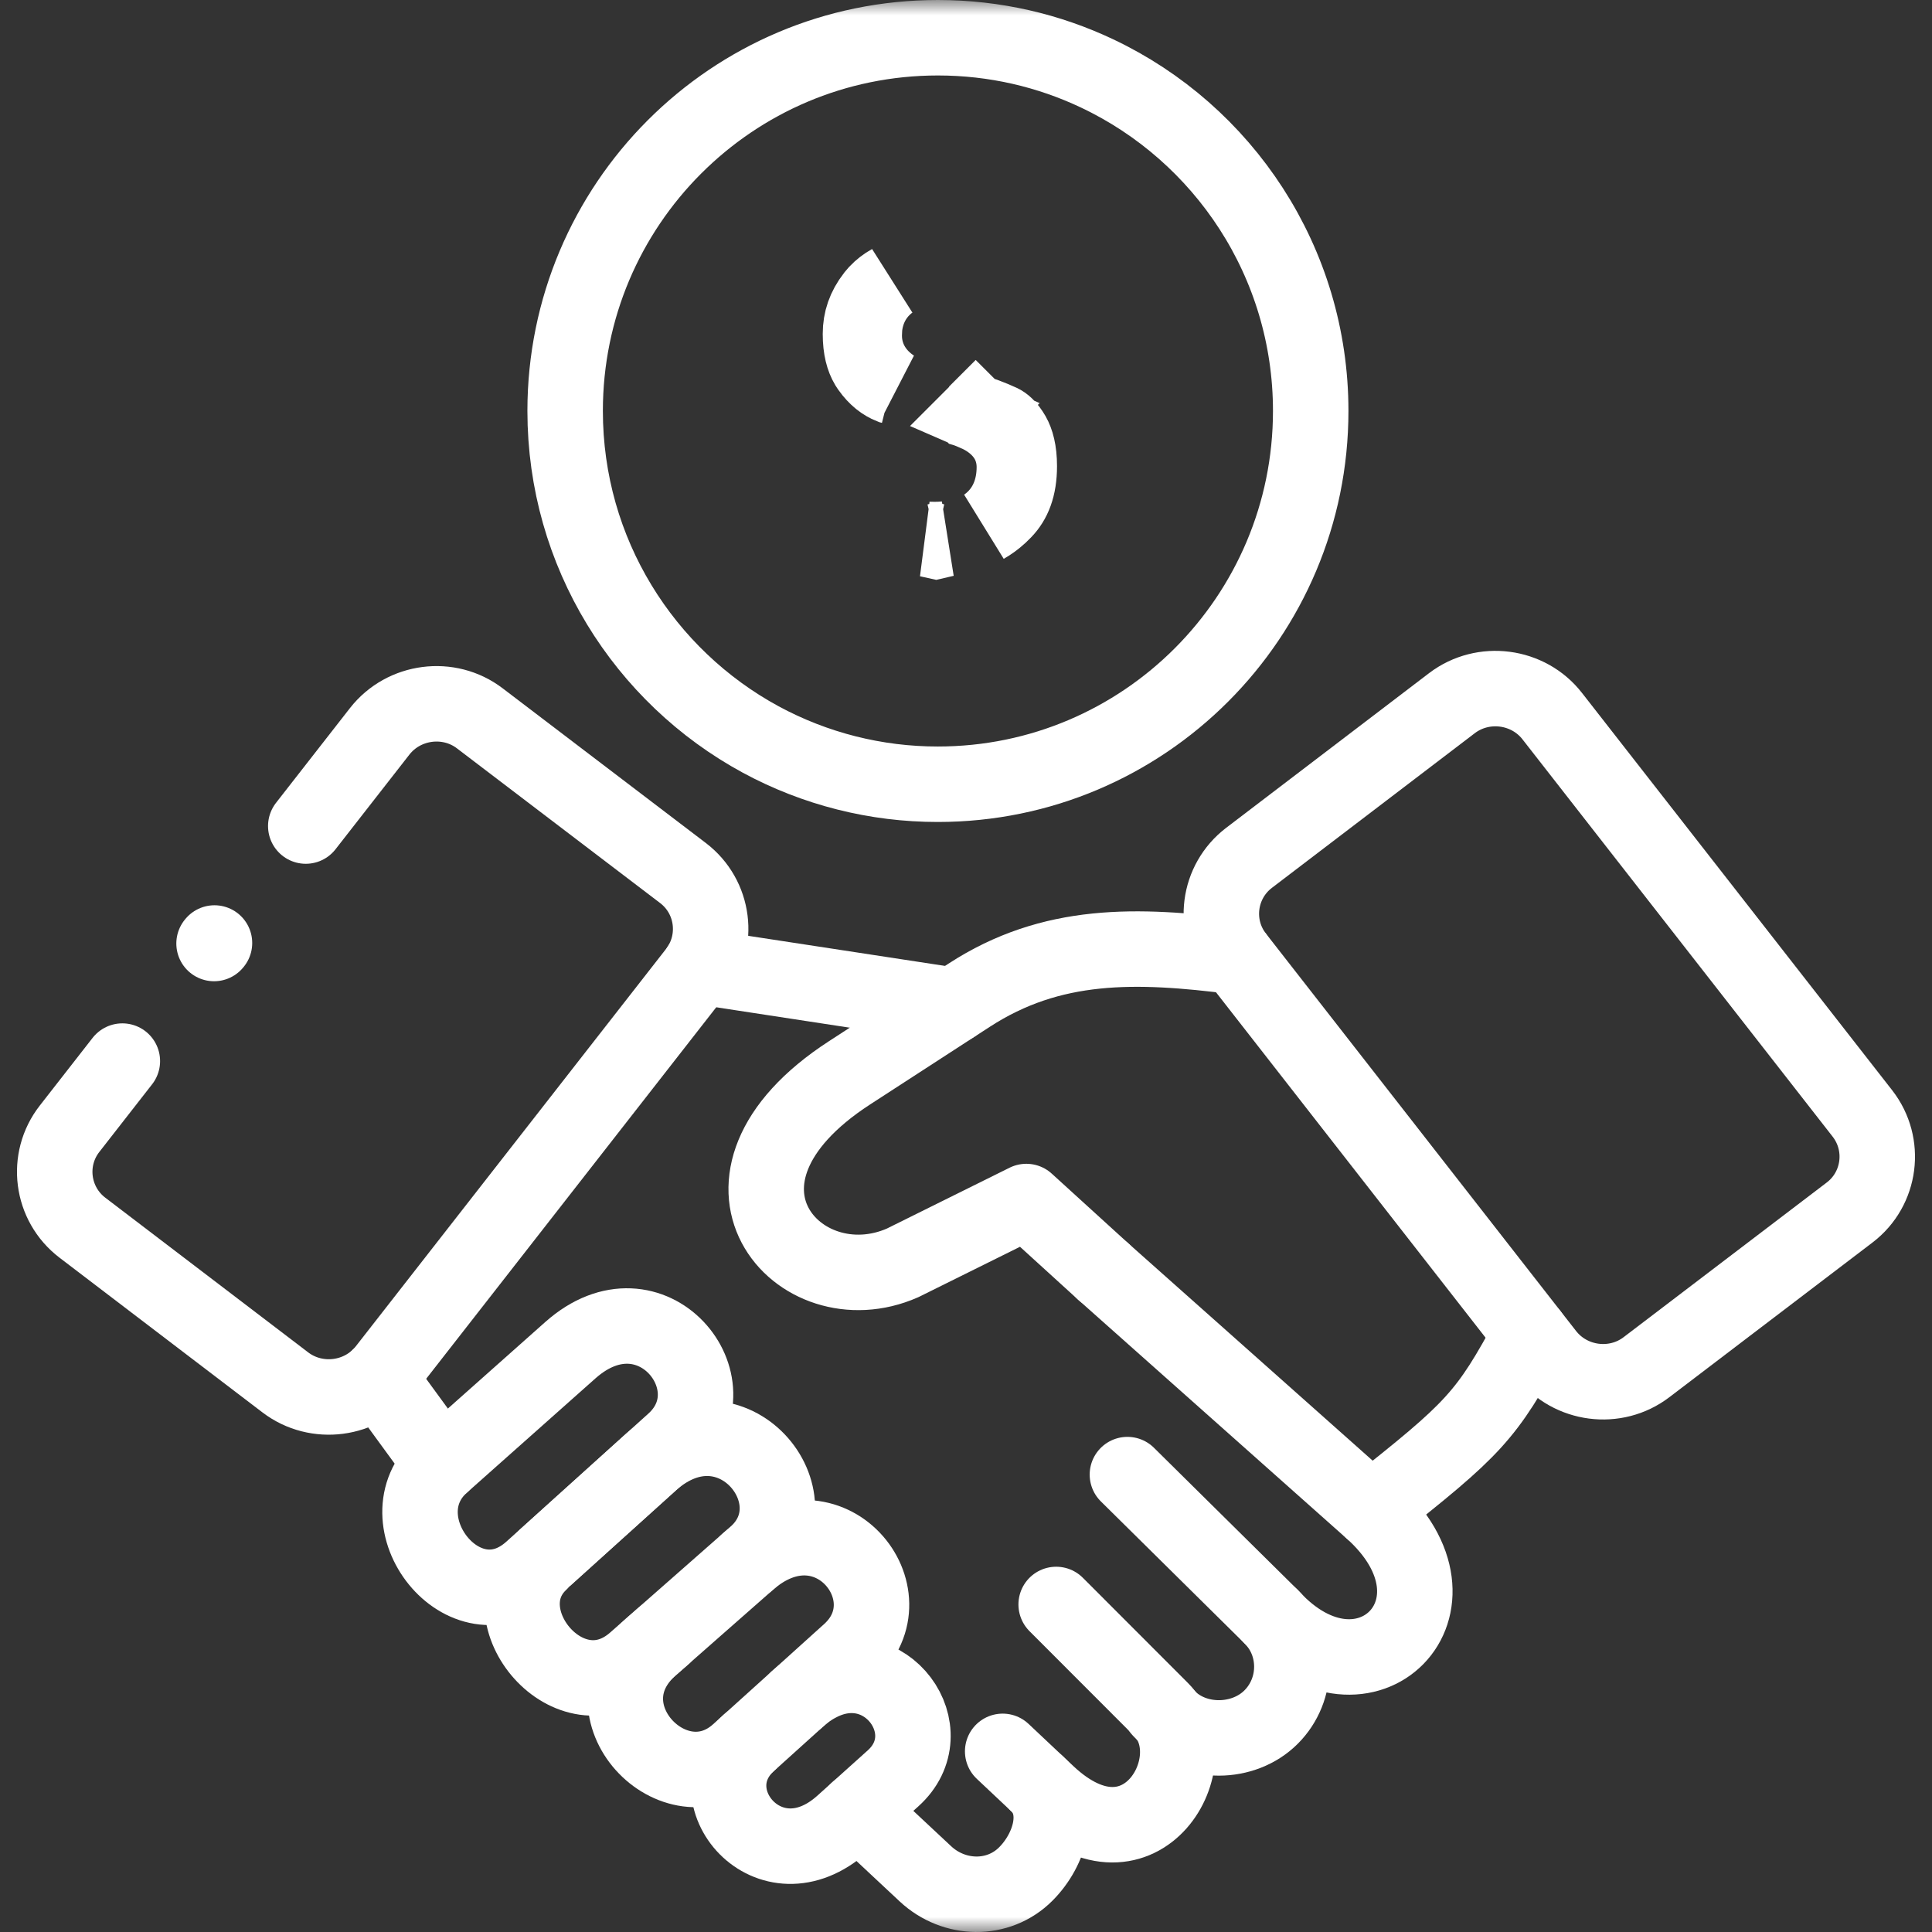
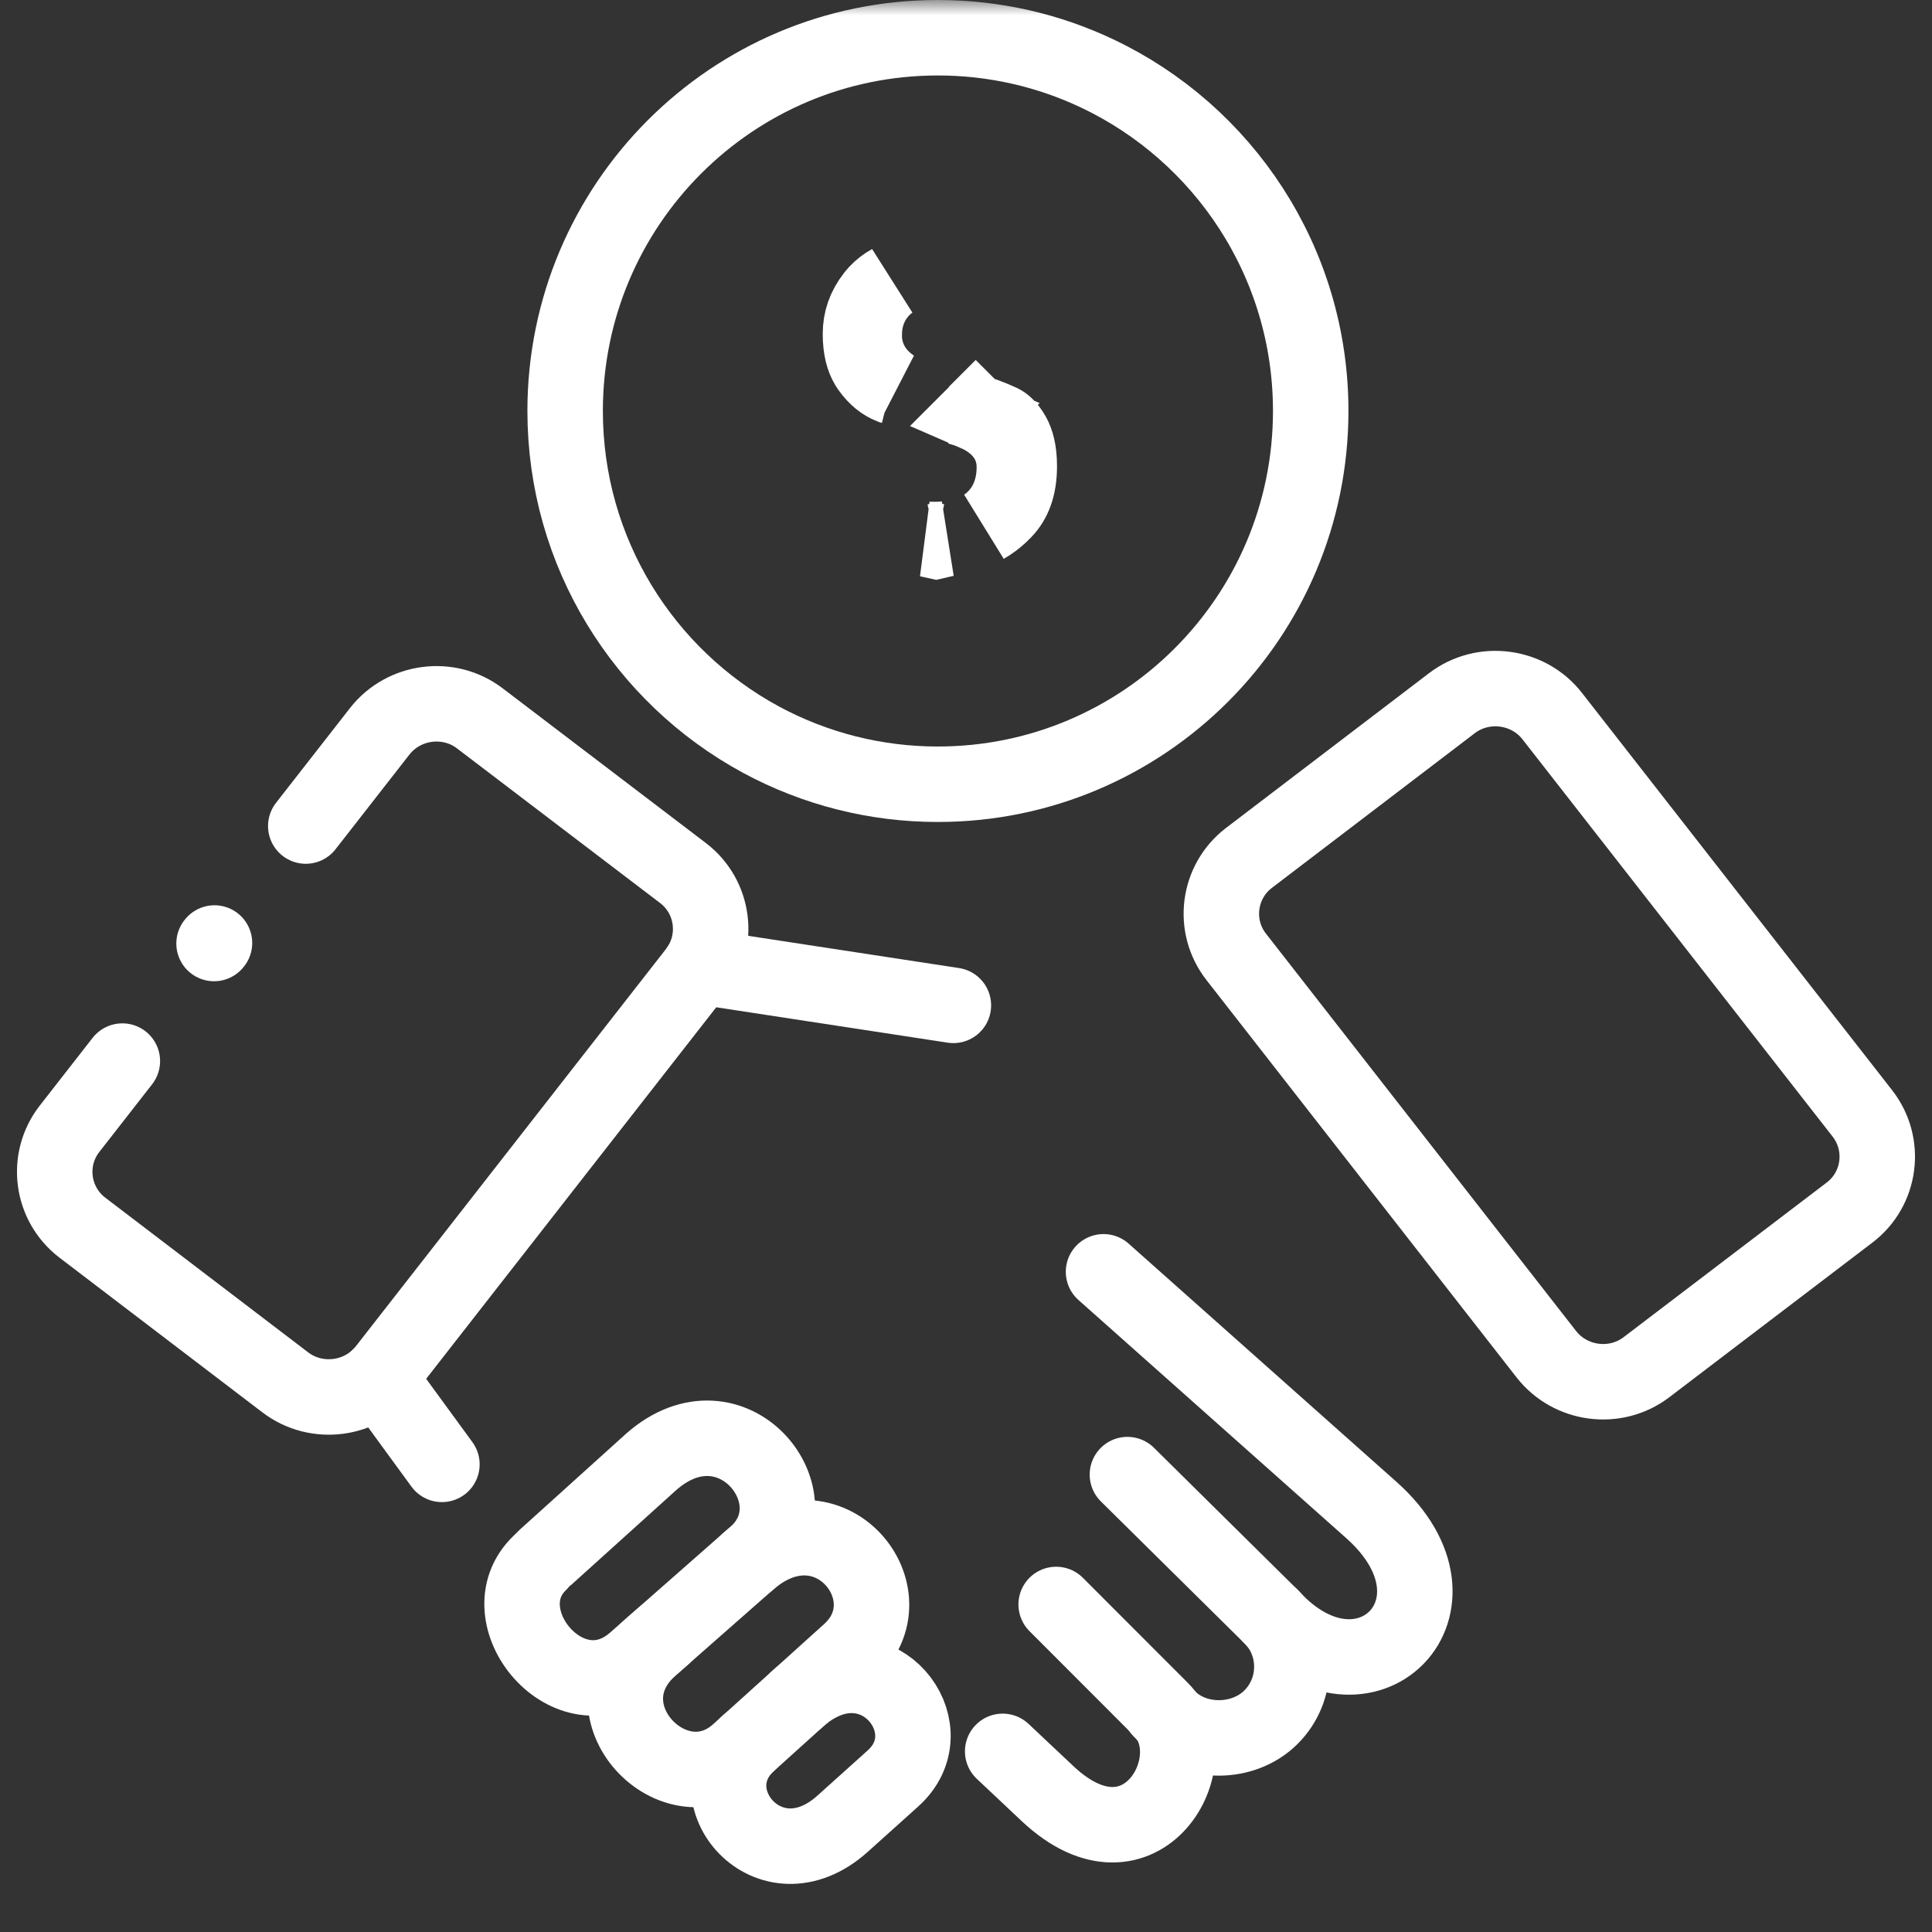
<svg xmlns="http://www.w3.org/2000/svg" width="64" height="64" viewBox="0 0 64 64" fill="none">
  <rect x="0" y="0" width="64" height="64" fill="#333333" stroke="none" />
  <g clip-path="url(#clip0_1221_350)">
    <mask id="mask0_1221_350" style="mask-type:luminance" maskUnits="userSpaceOnUse" x="0" y="0" width="64" height="64">
      <path d="M0 0H64V64H0V0Z" fill="white" />
    </mask>
    <g mask="url(#mask0_1221_350)">
-       <path d="M34.359 59.094C35.204 59.886 34.791 61.268 33.981 62.078C33.069 62.992 31.603 62.956 30.658 62.075L28.405 59.969" stroke="white" stroke-width="2.5" stroke-miterlimit="10" stroke-linecap="round" stroke-linejoin="round" />
      <path d="M26.398 56.295C26.633 56.081 26.869 55.913 27.104 55.792C29.35 54.592 31.311 57.359 29.582 58.912L27.91 60.415C25.492 62.585 22.872 59.476 24.808 57.73" stroke="white" stroke-width="2.5" stroke-miterlimit="10" stroke-linecap="round" stroke-linejoin="round" />
      <path d="M36.556 42.13L45.426 50.019C48.992 53.189 45.198 56.941 42.107 53.553" stroke="white" stroke-width="2.5" stroke-miterlimit="10" stroke-linecap="round" stroke-linejoin="round" />
      <path d="M37.347 48.848L42.107 53.553C43.027 54.46 43.02 55.967 42.107 56.88C41.194 57.794 39.565 57.809 38.67 56.877L38.435 56.634" stroke="white" stroke-width="2.5" stroke-miterlimit="10" stroke-linecap="round" stroke-linejoin="round" />
      <path d="M34.987 53.15L38.467 56.634C40.114 58.287 37.811 62.336 34.705 59.419L33.215 58.016" stroke="white" stroke-width="2.5" stroke-miterlimit="10" stroke-linecap="round" stroke-linejoin="round" />
      <path d="M61.695 36.885L51.42 23.723C50.625 22.702 49.131 22.509 48.1 23.291L41.376 28.417C40.346 29.203 40.153 30.677 40.952 31.698L51.224 44.86C52.022 45.882 53.516 46.074 54.543 45.289L61.271 40.166C62.302 39.381 62.49 37.906 61.695 36.885Z" stroke="white" stroke-width="2.5" stroke-miterlimit="10" stroke-linecap="round" stroke-linejoin="round" />
-       <path d="M50.703 44.197C49.231 46.931 48.835 47.324 45.427 50.019M36.556 42.13L33.999 39.802L29.903 41.833C26.462 43.354 22.661 39.095 28.141 35.539L32.103 32.969C34.837 31.191 37.65 31.27 40.945 31.691" stroke="white" stroke-width="2.5" stroke-miterlimit="10" stroke-linecap="round" stroke-linejoin="round" />
      <path d="M12.535 45.628L14.639 48.509M31.582 33.304L23.178 32.019" stroke="white" stroke-width="2.5" stroke-miterlimit="10" stroke-linecap="round" stroke-linejoin="round" />
      <path d="M21.567 48.43C24.259 46.053 27.132 49.655 25.025 51.511L21.039 55.017C18.871 56.93 16.062 53.528 17.876 51.779C18.208 51.461 18.012 51.64 18.087 51.572C18.165 51.504 21.567 48.43 21.567 48.43Z" stroke="white" stroke-width="2.5" stroke-miterlimit="10" stroke-linecap="round" stroke-linejoin="round" />
-       <path d="M14.639 48.509L18.896 44.725C21.584 42.34 24.401 45.871 22.319 47.752L21.567 48.43L17.616 51.993C15.388 54.007 12.56 50.355 14.639 48.509Z" stroke="white" stroke-width="2.5" stroke-miterlimit="10" stroke-linecap="round" stroke-linejoin="round" />
      <path d="M24.761 51.743C27.45 49.362 30.224 52.843 28.141 54.724L24.462 58.044C22.351 59.951 19.181 56.656 21.563 54.556L21.984 54.189" stroke="white" stroke-width="2.5" stroke-miterlimit="10" stroke-linecap="round" stroke-linejoin="round" />
      <path d="M18.721 13.613C18.721 18.314 21.342 22.405 25.2 24.497C27.002 25.472 29.019 25.981 31.068 25.979C37.889 25.979 43.419 20.442 43.419 13.613C43.419 8.675 40.524 4.409 36.342 2.432C34.744 1.675 32.955 1.25 31.068 1.25C24.247 1.25 18.721 6.787 18.721 13.613Z" stroke="white" stroke-width="2.5" stroke-miterlimit="10" stroke-linecap="round" stroke-linejoin="round" />
      <path d="M29.568 12.81C29.052 12.465 28.676 11.928 28.632 11.242L28.628 11.103L28.639 10.855C28.697 10.284 28.955 9.777 29.4 9.413C29.431 9.387 29.464 9.365 29.496 9.342C29.325 9.437 29.178 9.552 29.053 9.683L28.947 9.807C28.64 10.205 28.504 10.607 28.504 11.063C28.504 11.552 28.601 11.878 28.735 12.105L28.795 12.197C29.021 12.513 29.26 12.692 29.515 12.794L29.519 12.795C29.541 12.803 29.562 12.812 29.583 12.82L29.568 12.81ZM32.627 17.429C32.801 17.329 32.964 17.21 33.115 17.072L33.264 16.925L33.266 16.923C33.565 16.61 33.765 16.16 33.765 15.44C33.765 14.937 33.668 14.614 33.549 14.404C33.387 14.126 33.246 14.025 33.157 13.983C32.841 13.837 32.491 13.704 32.094 13.589L32.093 13.588C32.058 13.578 32.023 13.569 31.989 13.559C32.103 13.601 32.213 13.646 32.32 13.693L32.321 13.692C32.322 13.693 32.324 13.694 32.325 13.695C32.326 13.696 32.328 13.695 32.33 13.696L32.329 13.697C32.922 13.954 33.602 14.509 33.602 15.476C33.602 16.121 33.394 16.809 32.8 17.3C32.744 17.346 32.686 17.39 32.627 17.429ZM31.309 17.857C31.193 17.867 31.077 17.873 30.965 17.873C30.899 17.873 30.826 17.872 30.746 17.869L31.008 17.927L31.309 17.857Z" fill="white" stroke="white" stroke-width="2.5" />
      <path d="M7.091 31.255L7.105 31.238" stroke="white" stroke-width="2.5" stroke-miterlimit="10" stroke-linecap="round" stroke-linejoin="round" />
      <path d="M10.129 27.364L12.578 24.226C13.377 23.205 14.871 23.013 15.897 23.798L22.626 28.921C23.656 29.706 23.845 31.181 23.05 32.202L12.774 45.364C11.979 46.385 10.485 46.578 9.455 45.796L2.73 40.669C1.7 39.884 1.507 38.41 2.306 37.389L4.053 35.15" stroke="white" stroke-width="2.5" stroke-miterlimit="10" stroke-linecap="round" stroke-linejoin="round" />
    </g>
  </g>
  <defs>
    <clipPath id="clip0_1221_350">
      <rect width="64" height="64" fill="white" />
    </clipPath>
  </defs>
</svg>